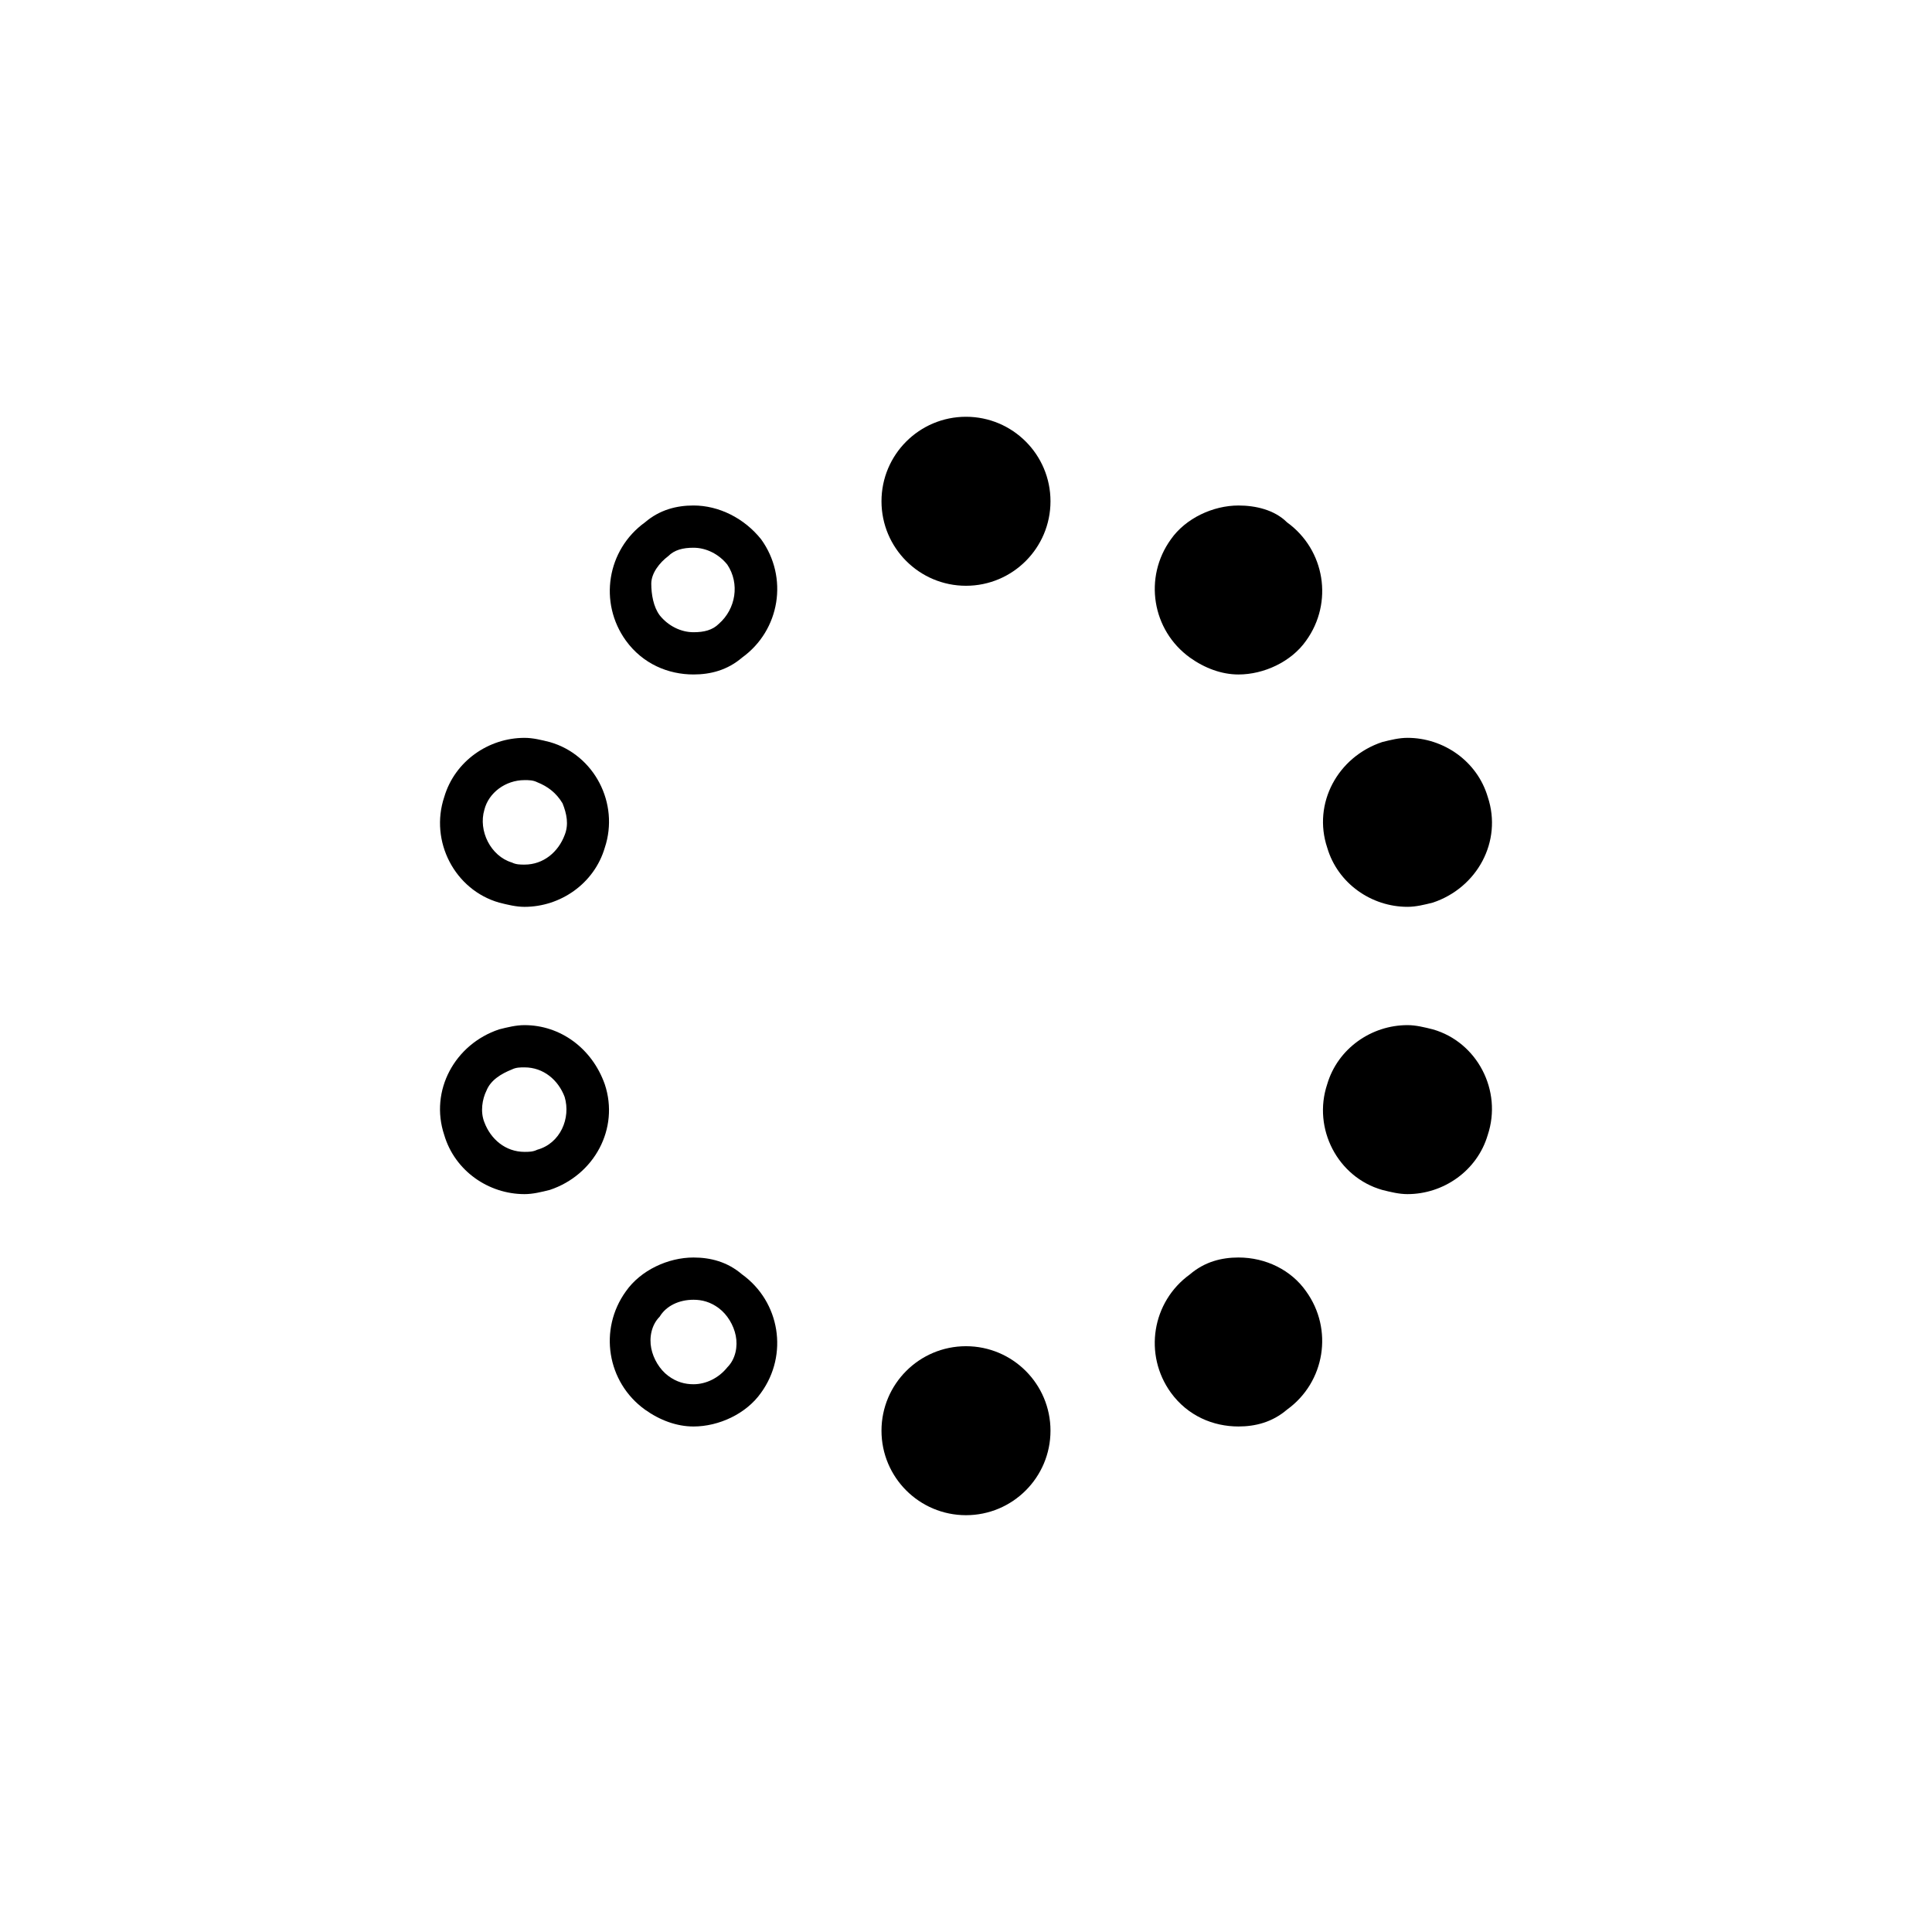
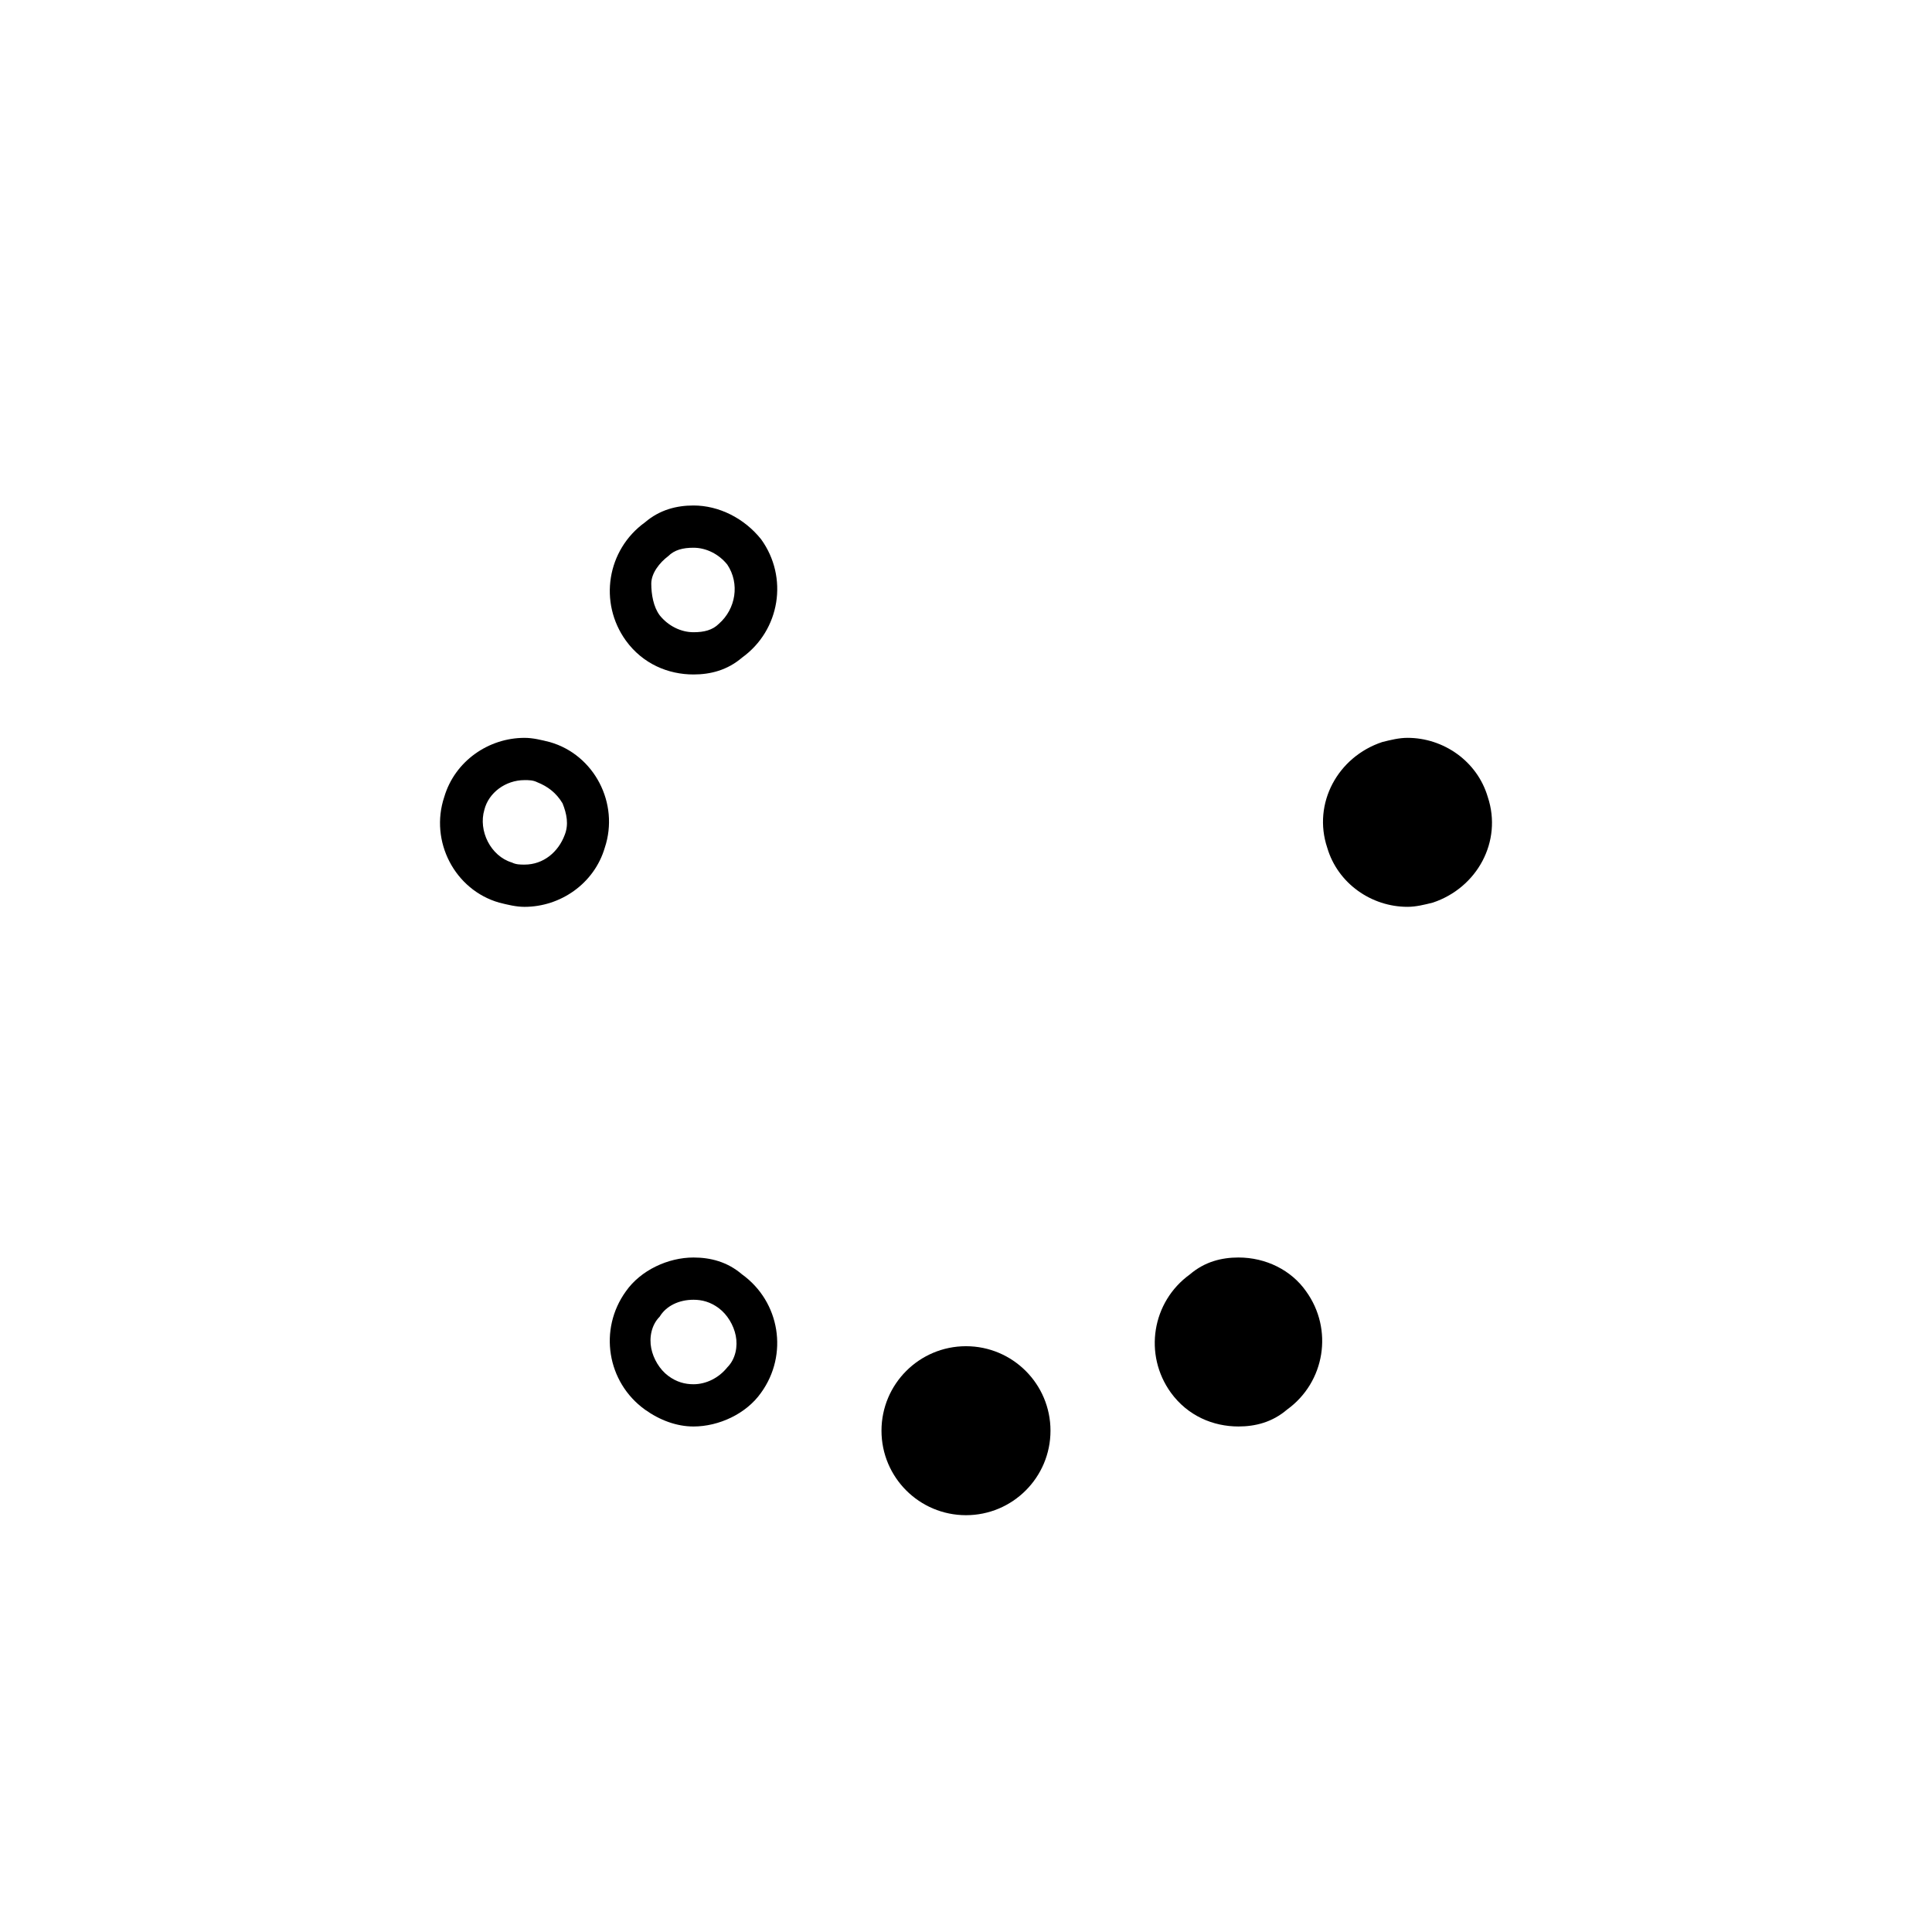
<svg xmlns="http://www.w3.org/2000/svg" fill="#000000" width="800px" height="800px" version="1.1" viewBox="144 144 512 512">
  <g>
-     <path d="m422.39 276.84c0 12.367-10.027 22.395-22.391 22.395-12.367 0-22.395-10.027-22.395-22.395 0-12.363 10.027-22.391 22.395-22.391 12.363 0 22.391 10.027 22.391 22.391" />
    <path d="m327.79 277.96c-4.477 0-8.957 1.121-12.875 4.477-10.078 7.277-12.316 21.273-5.039 31.348 4.477 6.156 11.195 8.957 17.914 8.957 4.477 0 8.957-1.121 12.875-4.477 10.078-7.277 12.316-21.273 5.039-31.348-4.477-5.598-11.195-8.957-17.914-8.957zm6.719 31.348c-1.68 1.68-3.918 2.238-6.719 2.238-3.359 0-6.719-1.68-8.957-4.477-1.68-2.238-2.238-5.598-2.238-8.398s2.238-5.598 4.477-7.277c1.68-1.68 3.918-2.238 6.719-2.238 3.359 0 6.719 1.68 8.957 4.477 3.359 5.039 2.238 11.758-2.238 15.676z" />
    <path d="m289.72 340.66c-2.238-0.559-4.477-1.121-6.719-1.121-9.516 0-18.473 6.156-21.273 15.676-3.918 11.754 2.801 24.629 14.555 27.988 2.238 0.559 4.477 1.121 6.719 1.121 9.516 0 18.473-6.156 21.273-15.676 3.918-11.754-2.797-24.629-14.555-27.988zm3.922 24.633c-1.68 4.477-5.598 7.836-10.637 7.836-1.121 0-2.238 0-3.359-0.559-5.598-1.68-8.957-8.398-7.277-13.996 1.121-4.477 5.598-7.836 10.637-7.836 1.121 0 2.238 0 3.359 0.559 2.801 1.121 5.039 2.801 6.719 5.598 1.117 2.801 1.676 5.598 0.559 8.398z" />
-     <path d="m283 415.67c-2.238 0-4.477 0.559-6.719 1.121-11.754 3.918-18.473 16.234-14.555 27.988 2.801 9.516 11.754 15.676 21.273 15.676 2.238 0 4.477-0.559 6.719-1.121 11.754-3.918 18.473-16.234 14.555-27.988-3.363-9.516-11.758-15.676-21.273-15.676zm3.359 33.027c-1.121 0.559-2.238 0.559-3.359 0.559-5.039 0-8.957-3.359-10.637-7.836-1.121-2.801-0.559-6.156 0.559-8.398 1.121-2.801 3.918-4.477 6.719-5.598 1.121-0.559 2.238-0.559 3.359-0.559 5.039 0 8.957 3.359 10.637 7.836 1.676 5.602-1.121 12.316-7.277 13.996z" />
    <path d="m340.66 481.73c-3.918-3.359-8.398-4.477-12.875-4.477-6.719 0-13.996 3.359-17.914 8.957-7.277 10.078-5.039 24.07 5.039 31.348 3.918 2.801 8.398 4.477 12.875 4.477 6.719 0 13.996-3.359 17.914-8.957 7.277-10.074 5.039-24.07-5.039-31.348zm-3.918 24.633c-2.238 2.801-5.598 4.477-8.957 4.477-2.238 0-4.477-0.559-6.719-2.238-2.238-1.68-3.918-4.477-4.477-7.277-0.559-2.801 0-6.156 2.238-8.398 1.68-2.801 5.039-4.477 8.957-4.477 2.238 0 4.477 0.559 6.719 2.238 2.238 1.68 3.918 4.477 4.477 7.277 0.562 2.801 0 6.16-2.238 8.398z" />
    <path d="m422.39 523.15c0 12.367-10.027 22.391-22.391 22.391-12.367 0-22.395-10.023-22.395-22.391 0-12.367 10.027-22.391 22.395-22.391 12.363 0 22.391 10.023 22.391 22.391" />
    <path d="m472.21 477.25c-4.477 0-8.957 1.121-12.875 4.477-10.078 7.277-12.316 21.273-5.039 31.348 4.477 6.156 11.195 8.957 17.914 8.957 4.477 0 8.957-1.121 12.875-4.477 10.078-7.277 12.316-21.273 5.039-31.348-3.918-5.598-10.637-8.957-17.914-8.957z" />
-     <path d="m523.71 416.79c-2.238-0.559-4.477-1.121-6.719-1.121-9.516 0-18.473 6.156-21.273 15.676-3.918 11.754 2.801 24.629 14.555 27.988 2.238 0.559 4.477 1.121 6.719 1.121 9.516 0 18.473-6.156 21.273-15.676 3.918-11.754-2.797-24.629-14.555-27.988z" />
    <path d="m517 384.32c2.238 0 4.477-0.559 6.719-1.121 11.754-3.918 18.473-16.234 14.555-27.988-2.801-9.516-11.754-15.676-21.273-15.676-2.238 0-4.477 0.559-6.719 1.121-11.754 3.918-18.473 16.234-14.555 27.988 2.797 9.52 11.754 15.676 21.273 15.676z" />
-     <path d="m485.09 282.44c-3.359-3.359-8.398-4.477-12.875-4.477-6.719 0-13.996 3.359-17.914 8.957-7.277 10.078-5.039 24.07 5.039 31.348 3.918 2.801 8.398 4.477 12.875 4.477 6.719 0 13.996-3.359 17.914-8.957 7.277-10.074 5.039-24.07-5.039-31.348z" />
  </g>
</svg>